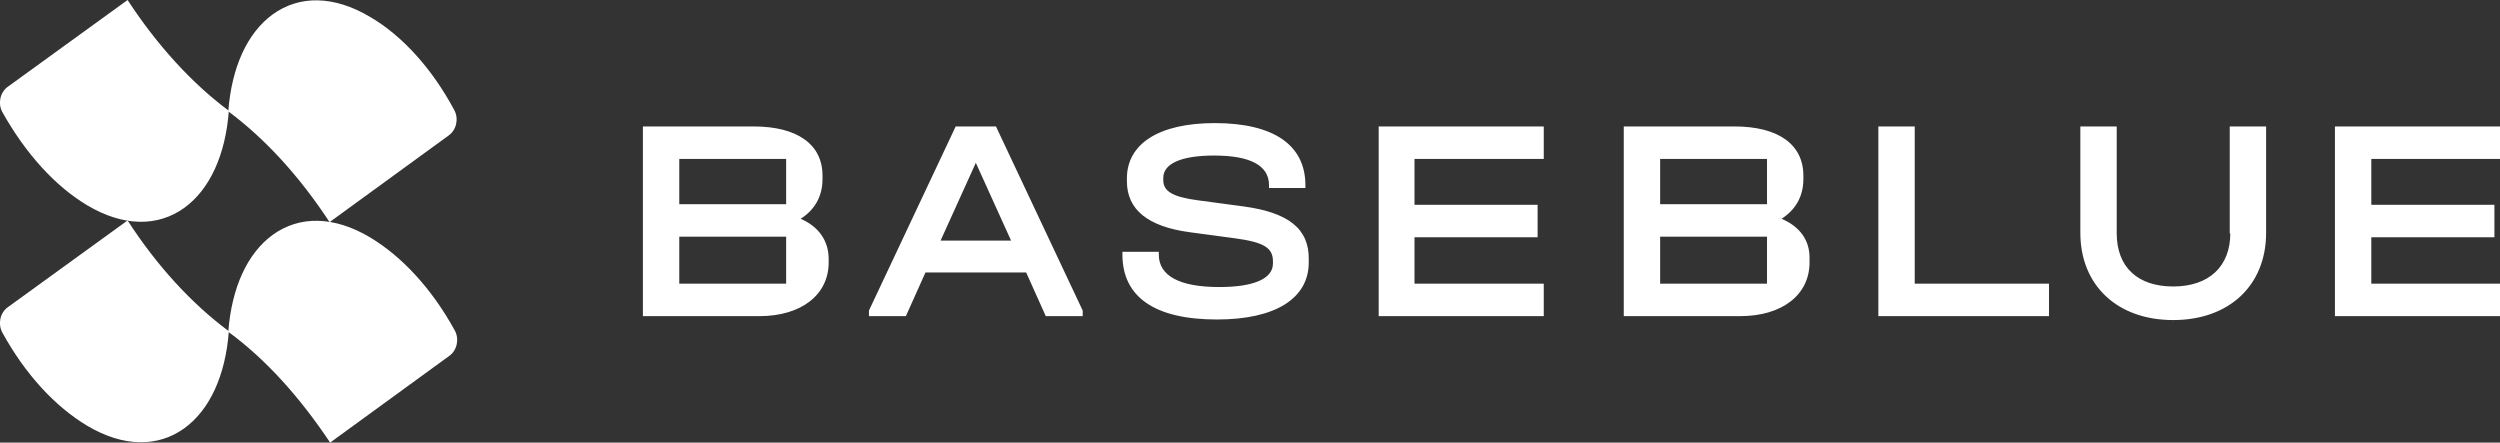
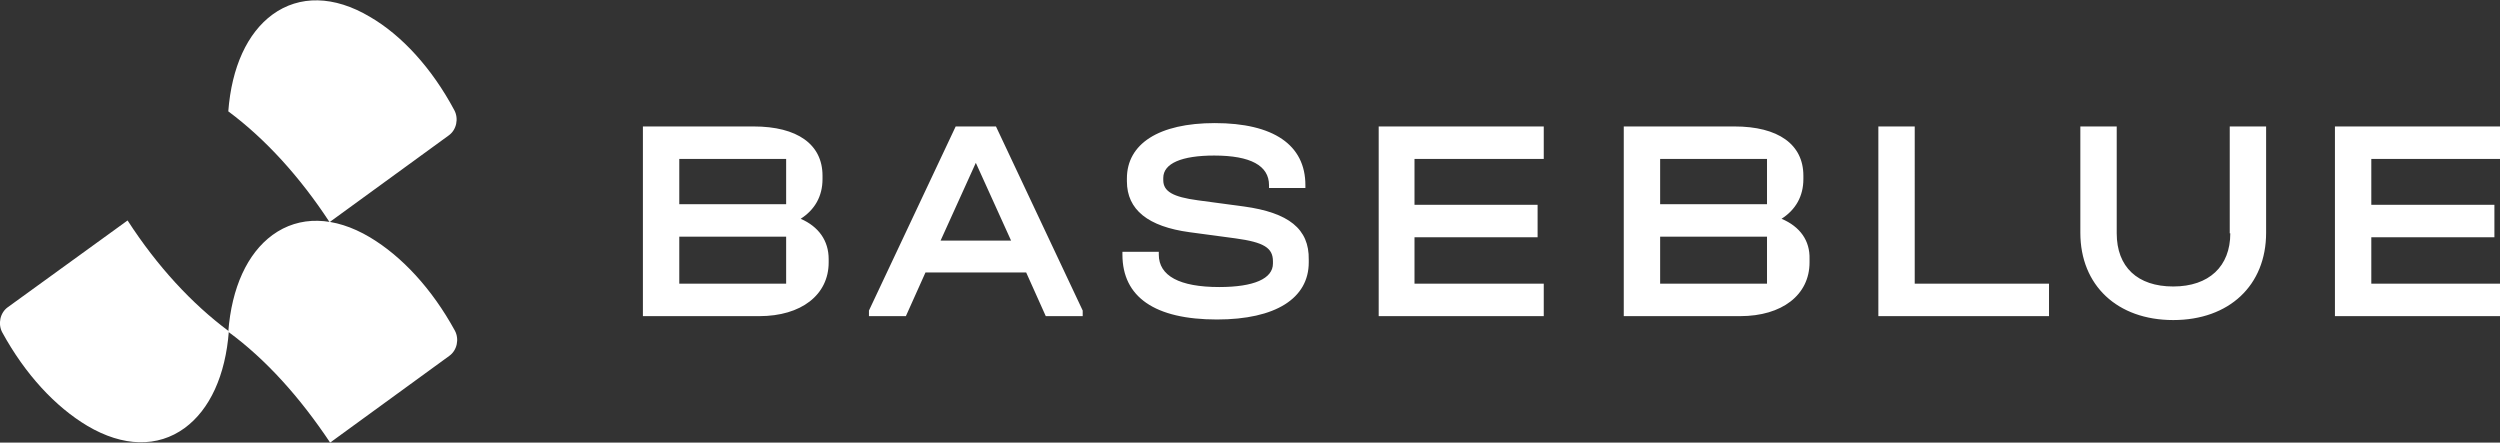
<svg xmlns="http://www.w3.org/2000/svg" xml:space="preserve" id="Layer_1" x="0" y="0" style="enable-background:new 0 0 446.8 79.1" version="1.1" viewBox="0 0 446.8 79.1">
  <rect x="0" y="0" width="446.8" height="79.1" fill="#333333" stroke="none" />
  <style>.st0{fill:#fff}</style>
-   <path d="M15.6 36.7c6.4 3.8 12.6 3.9 17.4.4 4.5-3.3 7.3-9.4 7.9-17.3C34.3 14.9 28.1 8.1 22.8 0L1.4 15.5c-1.4 1-1.8 3-1 4.5 4.2 7.5 9.5 13.3 15.2 16.7z" class="st0" />
  <path d="M66.1 3C59.7-.8 53.5-.9 48.7 2.6c-4.5 3.3-7.3 9.4-7.9 17.3 6.6 4.9 12.8 11.7 18.1 19.8l21.3-15.5c1.4-1 1.8-3 1-4.5-4-7.5-9.4-13.4-15.1-16.7zM22.8 39.4 1.4 54.9c-1.4 1-1.8 3-1 4.5 4.1 7.5 9.5 13.3 15.2 16.7 6.4 3.8 12.6 3.9 17.4.4 4.5-3.3 7.3-9.4 7.9-17.3-6.6-4.9-12.8-11.6-18.1-19.8z" class="st0" />
  <path d="M66.1 42.4c-6.4-3.8-12.6-3.9-17.4-.4-4.5 3.3-7.3 9.4-7.9 17.3C47.5 64.2 53.6 71 59 79.1l21.3-15.5c1.4-1 1.8-3 1-4.5-4.1-7.5-9.5-13.3-15.2-16.7zM170.8 22.6l-15.5 32.9v1h6.6l3.5-7.8h18l3.5 7.8h6.6v-1L178 22.6h-7.2zM168.1 43l6.3-13.9 6.3 13.9h-12.6zM222.3 36.9l-8.2-1.1c-4.5-.6-6.2-1.6-6.2-3.6v-.4c0-2.6 3.3-4 9.1-4 6.5 0 9.8 1.8 9.8 5.3v.5h6.5v-.5c0-7.2-5.7-11.1-16.2-11.1-10 0-15.7 3.7-15.7 9.9v.5c0 5.1 3.8 8.1 11.2 9.1l8.2 1.1c5.1.7 6.7 1.7 6.7 4.1v.4c0 2.7-3.4 4.2-9.6 4.2-7.1 0-10.8-2-10.8-5.8V45h-6.5v.5c0 7.6 5.8 11.6 16.9 11.6 10.5 0 16.4-3.8 16.4-10.2v-.5c.1-5.5-3.6-8.4-11.6-9.5zM246.4 56.5h29.5v-5.8h-23.1v-8.3h22v-5.8h-22v-8.2h23.1v-5.8h-29.5zM342.2 22.6h-6.5v33.9h30.5v-5.8h-24zM398.6 41.7c0 5.9-3.8 9.5-10.2 9.5s-10.1-3.5-10.1-9.5V22.6h-6.5v19c0 9.4 6.6 15.6 16.6 15.6S405 51 405 41.6v-19h-6.5v19.1zM446.8 28.4v-5.8h-29.5v33.9h29.5v-5.8h-23v-8.3h22v-5.8h-22v-8.2zM143.1 39.1c2.5-1.6 3.9-4 3.9-7.1v-.6c0-5.6-4.5-8.8-12.3-8.8h-19.8v33.9h20.8c7.5 0 12.4-3.8 12.4-9.6v-.6c0-3.3-1.8-5.8-5-7.2zm-2.6 11.6h-19.1v-8.4h19.1v8.4zm0-14.2h-19.1v-8.1h19.1v8.1zM318.4 39.1c2.5-1.6 3.9-4 3.9-7.1v-.6c0-5.6-4.5-8.8-12.3-8.8h-19.8v33.9H311c7.5 0 12.4-3.8 12.4-9.6v-.6c.1-3.3-1.7-5.8-5-7.2zm-2.6 11.6h-19.1v-8.4h19.1v8.4zm0-14.2h-19.1v-8.1h19.1v8.1z" class="st0" />
</svg>